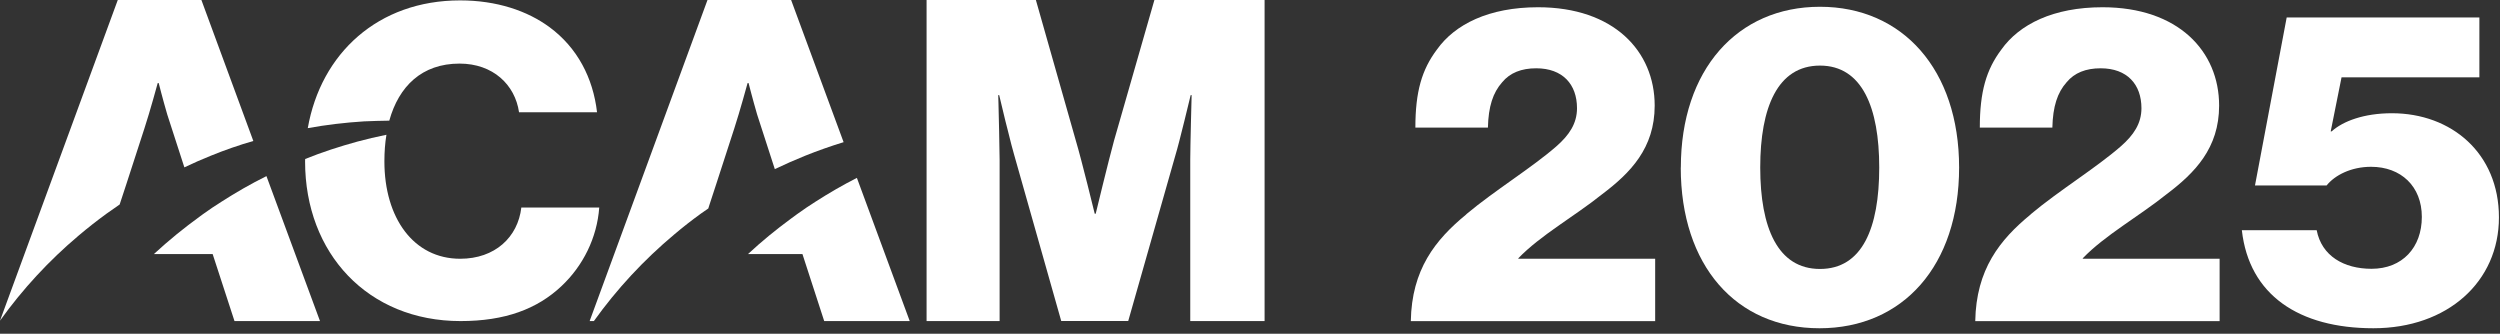
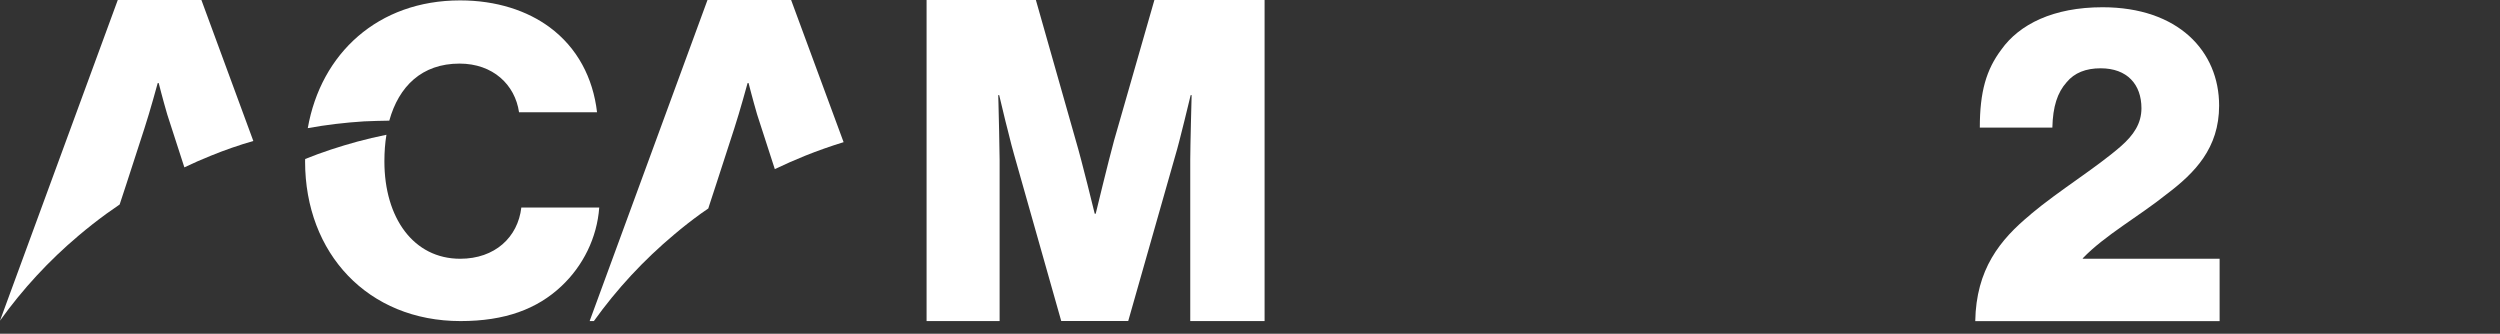
<svg xmlns="http://www.w3.org/2000/svg" width="412" height="55" viewBox="0 0 412 55" fill="none">
  <rect x="0" y="0" width="412" height="55" fill="#333333" stroke="none" />
  <path d="M98.393 18.504H85.538C84.88 13.96 81.24 10.48 75.733 10.48C69.527 10.48 65.726 14.223 64.154 19.883C62.757 19.896 61.374 19.949 59.99 20.002C56.847 20.199 53.771 20.566 50.722 21.118C52.884 8.799 62.3 0.065 75.827 0.065C81.845 0.065 86.922 1.773 90.616 4.518C95.129 7.867 97.735 12.818 98.393 18.504Z" fill="white" />
  <path d="M98.756 34.185C98.393 39.215 96.07 43.825 92.523 47.161C88.52 50.93 83.228 52.913 75.894 52.913C60.648 52.913 50.278 41.776 50.278 26.595C50.278 26.463 50.278 26.319 50.292 26.201C53.086 25.071 55.974 24.139 58.889 23.337C60.46 22.917 62.059 22.536 63.684 22.208C63.456 23.587 63.348 25.058 63.348 26.595C63.348 35.906 68.143 42.643 75.84 42.643C81.562 42.643 85.35 39.097 85.915 34.199H98.769L98.756 34.185Z" fill="white" />
-   <path d="M52.736 52.914H38.645L35.045 41.869H25.36C27.792 39.623 30.357 37.535 33.03 35.604C33.165 35.499 33.326 35.394 33.46 35.289C33.487 35.276 33.527 35.249 33.554 35.223C34.508 34.54 35.448 33.897 36.442 33.28C38.846 31.73 41.345 30.298 43.91 29.024L52.736 52.914Z" fill="white" />
  <path d="M33.191 0H19.41L0 52.848C3.721 47.647 8.086 42.932 12.976 38.809C14.453 37.561 15.971 36.366 17.543 35.223C18.255 34.711 18.993 34.199 19.719 33.7L20.807 30.39L23.802 21.158C24.702 18.426 25.992 13.685 25.992 13.685H26.153C26.153 13.685 26.825 16.351 27.55 18.82L27.59 18.951L30.384 27.58C31.821 26.897 33.272 26.253 34.75 25.662C37.033 24.73 39.37 23.916 41.748 23.233L33.191 0Z" fill="white" />
-   <path d="M241.649 35.302C246.337 31.375 252.395 27.685 256.479 24.126C258.601 22.274 259.891 20.357 259.891 17.835C259.891 13.908 257.54 11.255 253.161 11.255C250.743 11.255 248.849 11.991 247.56 13.554C246.042 15.261 245.29 17.546 245.209 21.026H233.254C233.254 15.103 234.315 11.479 236.814 8.156C239.769 4.006 245.37 1.195 253.47 1.195C265.962 1.195 272.692 8.445 272.692 17.402C272.692 24.428 268.675 28.499 264.068 31.98C259.447 35.683 253.846 38.782 250.219 42.565V42.644H272.772V52.927H232.502C232.65 44.417 236.518 39.531 241.663 35.315L241.649 35.302Z" fill="white" />
-   <path d="M277.003 27.606C277.003 11.478 286.311 1.116 299.932 1.116C313.552 1.116 322.861 11.478 322.861 27.606C322.861 43.733 313.633 54.096 299.851 54.096C286.07 54.096 276.989 43.733 276.989 27.606H277.003ZM309.697 27.606C309.697 17.769 306.903 10.809 299.932 10.809C292.96 10.809 290.086 17.69 290.086 27.606C290.086 37.521 292.96 44.324 299.932 44.324C306.903 44.324 309.697 37.587 309.697 27.606Z" fill="white" />
  <path d="M334.669 35.302C339.357 31.375 345.415 27.685 349.498 24.126C351.621 22.274 352.91 20.357 352.91 17.835C352.91 13.908 350.56 11.255 346.181 11.255C343.763 11.255 341.869 11.991 340.579 13.554C339.061 15.261 338.309 17.546 338.229 21.026H326.274C326.274 15.103 327.335 11.479 329.833 8.156C332.788 4.006 338.39 1.195 346.49 1.195C358.982 1.195 365.711 8.445 365.711 17.402C365.711 24.428 361.695 28.499 357.088 31.98C352.467 35.683 346.866 38.782 343.239 42.565V42.644H365.792V52.927H325.521C325.669 44.417 329.538 39.531 334.682 35.315L334.669 35.302Z" fill="white" />
-   <path d="M149.919 52.914H135.829L132.242 41.869H123.27C125.513 39.781 127.89 37.837 130.362 36.025C130.698 35.762 131.047 35.526 131.383 35.276C131.41 35.263 131.45 35.236 131.477 35.21C132.43 34.527 133.371 33.884 134.351 33.267C136.581 31.835 138.865 30.509 141.215 29.314L149.919 52.901V52.914Z" fill="white" />
  <path d="M139.026 23.43C136.877 24.086 134.768 24.835 132.7 25.662C131.007 26.345 129.342 27.081 127.689 27.869L124.801 18.951L124.761 18.82C124.036 16.338 123.364 13.685 123.364 13.685H123.203C123.203 13.685 121.913 18.413 121.013 21.158L118.018 30.39L116.849 33.962L116.729 34.356C116.312 34.632 115.909 34.921 115.479 35.223C113.975 36.313 112.511 37.456 111.087 38.664C106.103 42.84 101.657 47.621 97.869 52.914H97.171L116.594 0H130.376L139.026 23.43Z" fill="white" />
  <path d="M208.404 0V52.914H196.154V26.266C196.154 24.126 196.382 15.681 196.382 15.681H196.221C196.221 15.681 194.327 23.6 193.723 25.531L185.932 52.901H174.891L167.153 25.584C166.925 24.835 166.495 23.167 166.065 21.407C165.945 20.921 165.81 20.422 165.689 19.936C165.139 17.69 164.668 15.681 164.668 15.681H164.507C164.507 15.681 164.574 17.625 164.615 19.897C164.628 20.462 164.642 21.052 164.655 21.63C164.682 23.587 164.736 25.478 164.736 26.345V52.914H152.7V0H170.713L177.295 23.167C178.289 26.503 180.411 35.223 180.411 35.223H180.572C180.572 35.223 182.681 26.49 183.595 23.167L190.244 0H208.391H208.404Z" fill="white" />
-   <path d="M369.459 37.942H381.79C382.609 42.184 386.276 44.298 390.83 44.298C395.907 44.298 399.118 40.791 399.118 35.748C399.118 30.705 395.679 27.488 390.749 27.488C387.458 27.488 384.772 28.88 383.429 30.561H371.622L376.847 2.876H408.601V12.739H385.887L384.1 21.656H384.248C386.115 19.975 389.554 18.662 394.188 18.662C403.98 18.662 411.825 25.242 411.825 35.827C411.825 46.413 403.376 54.095 391.125 54.095C378.875 54.095 370.654 48.619 369.459 37.955V37.942Z" fill="white" />
</svg>